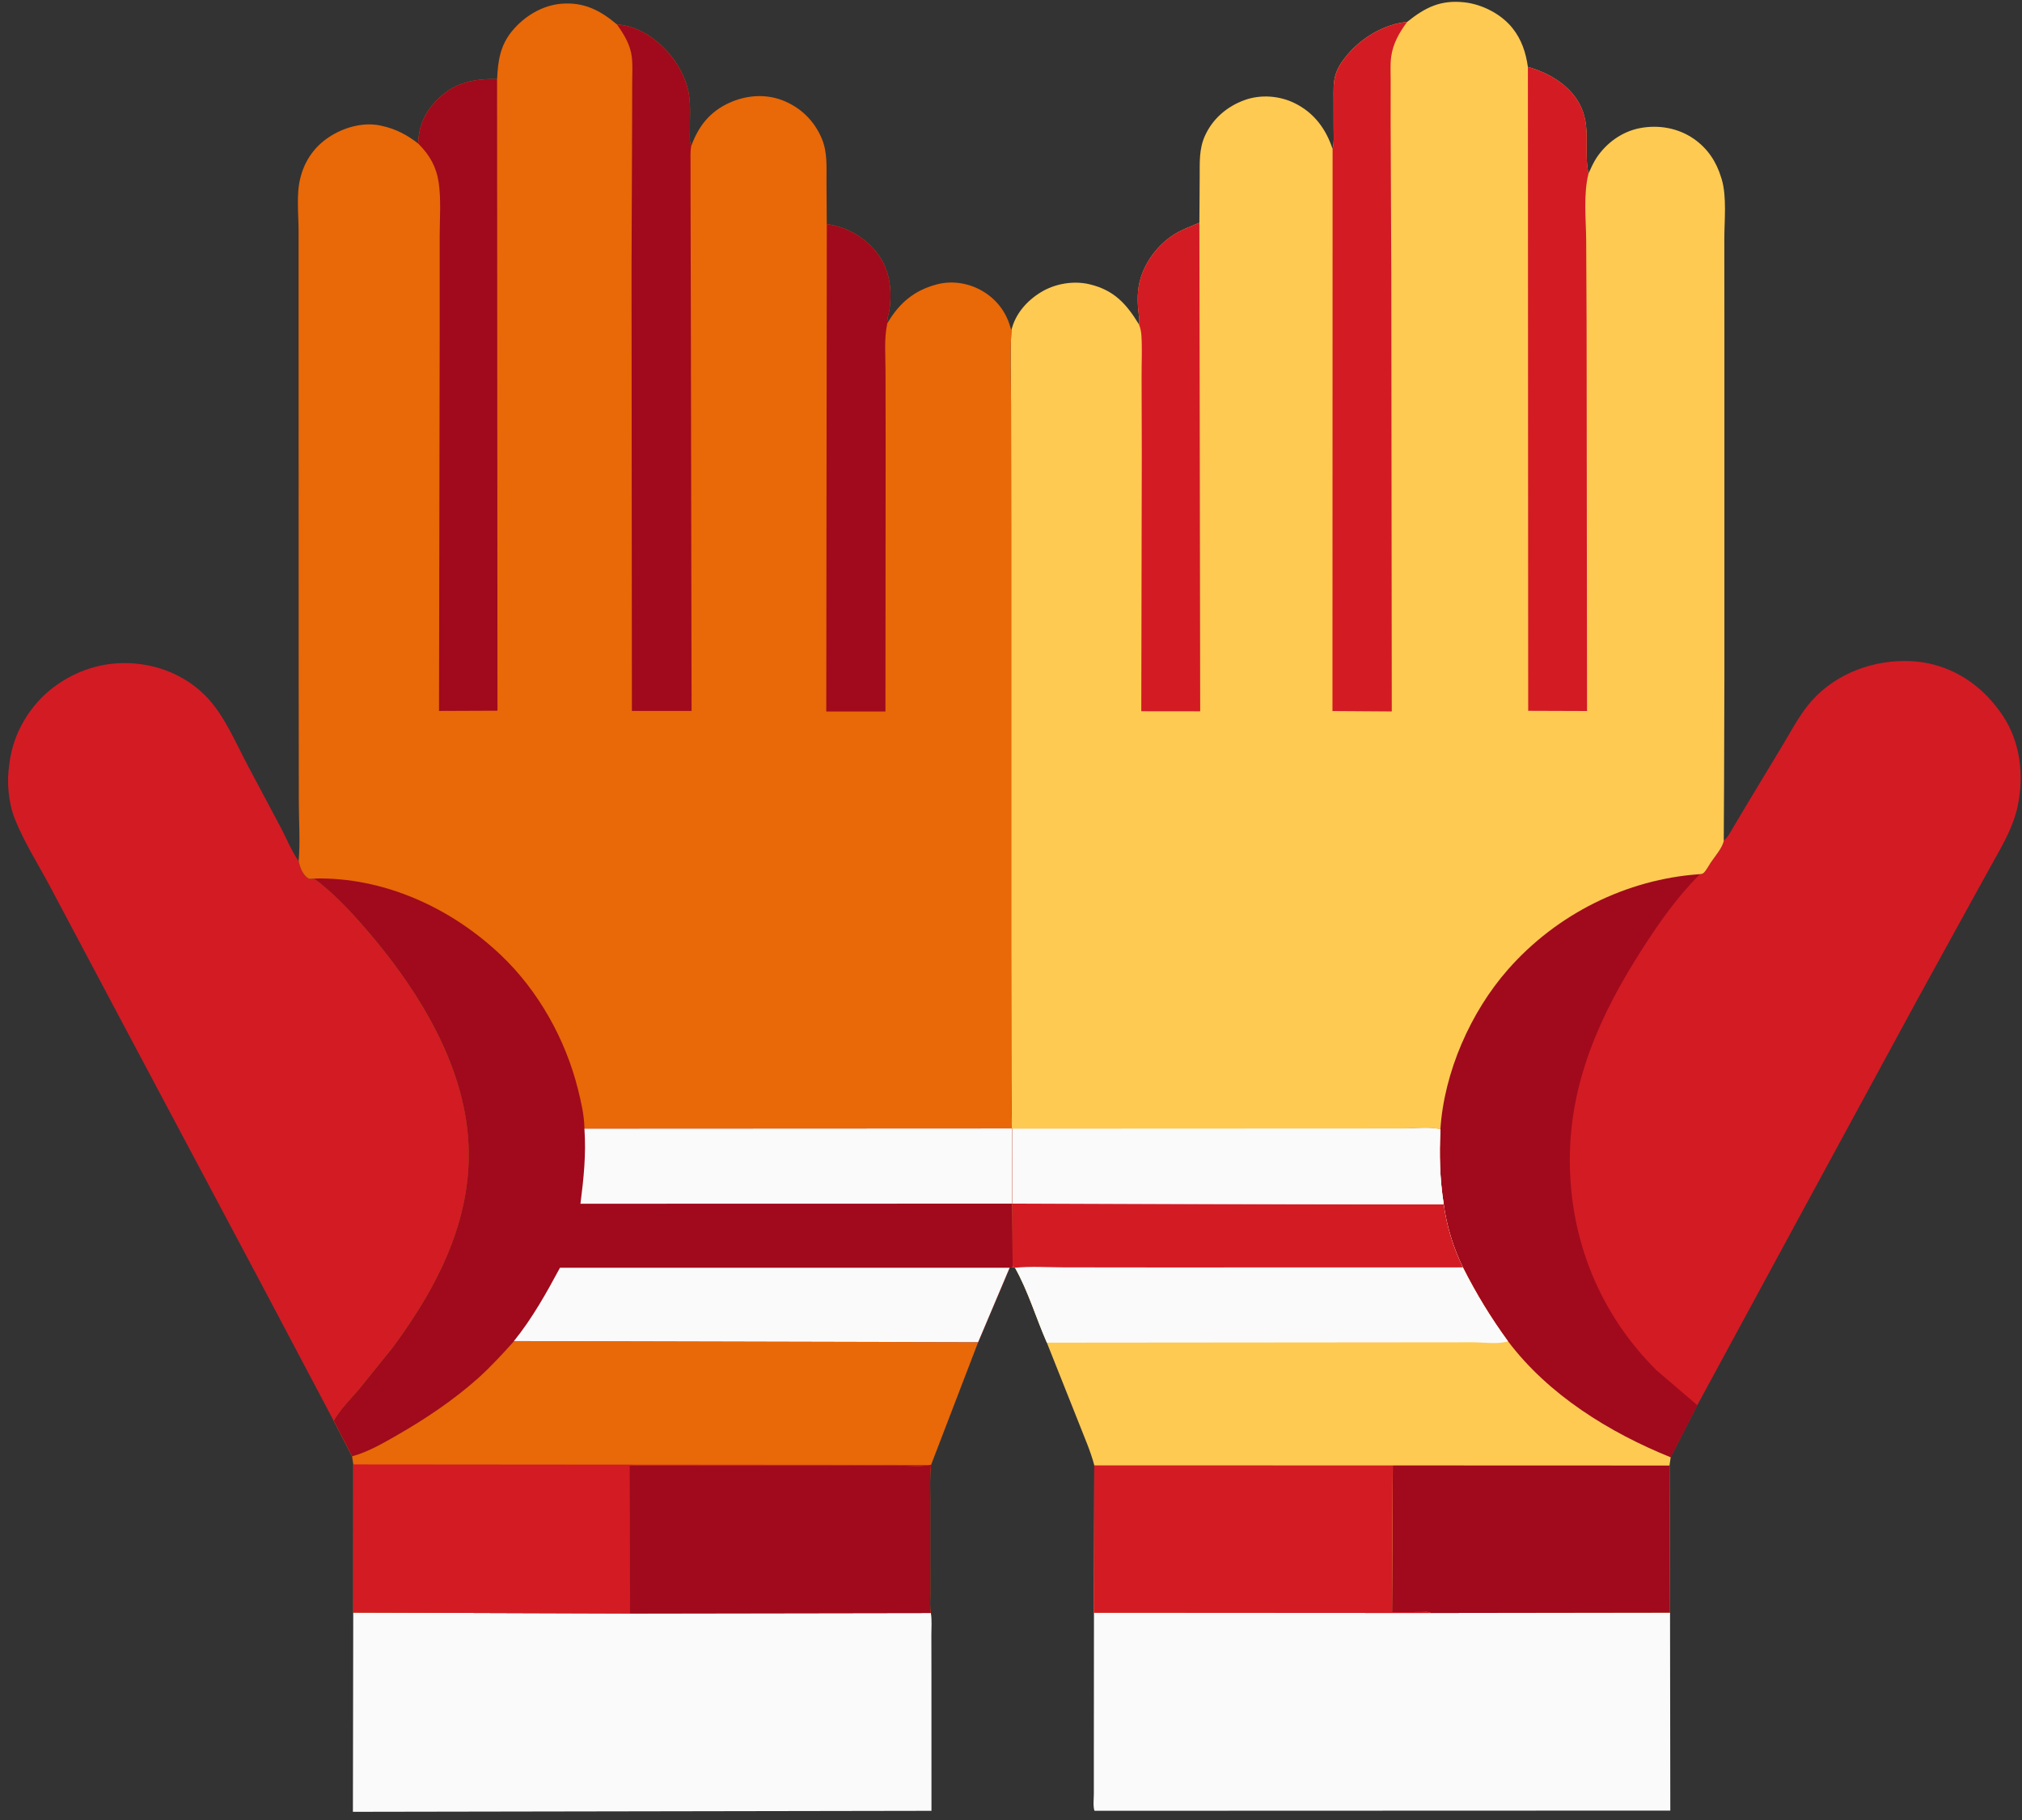
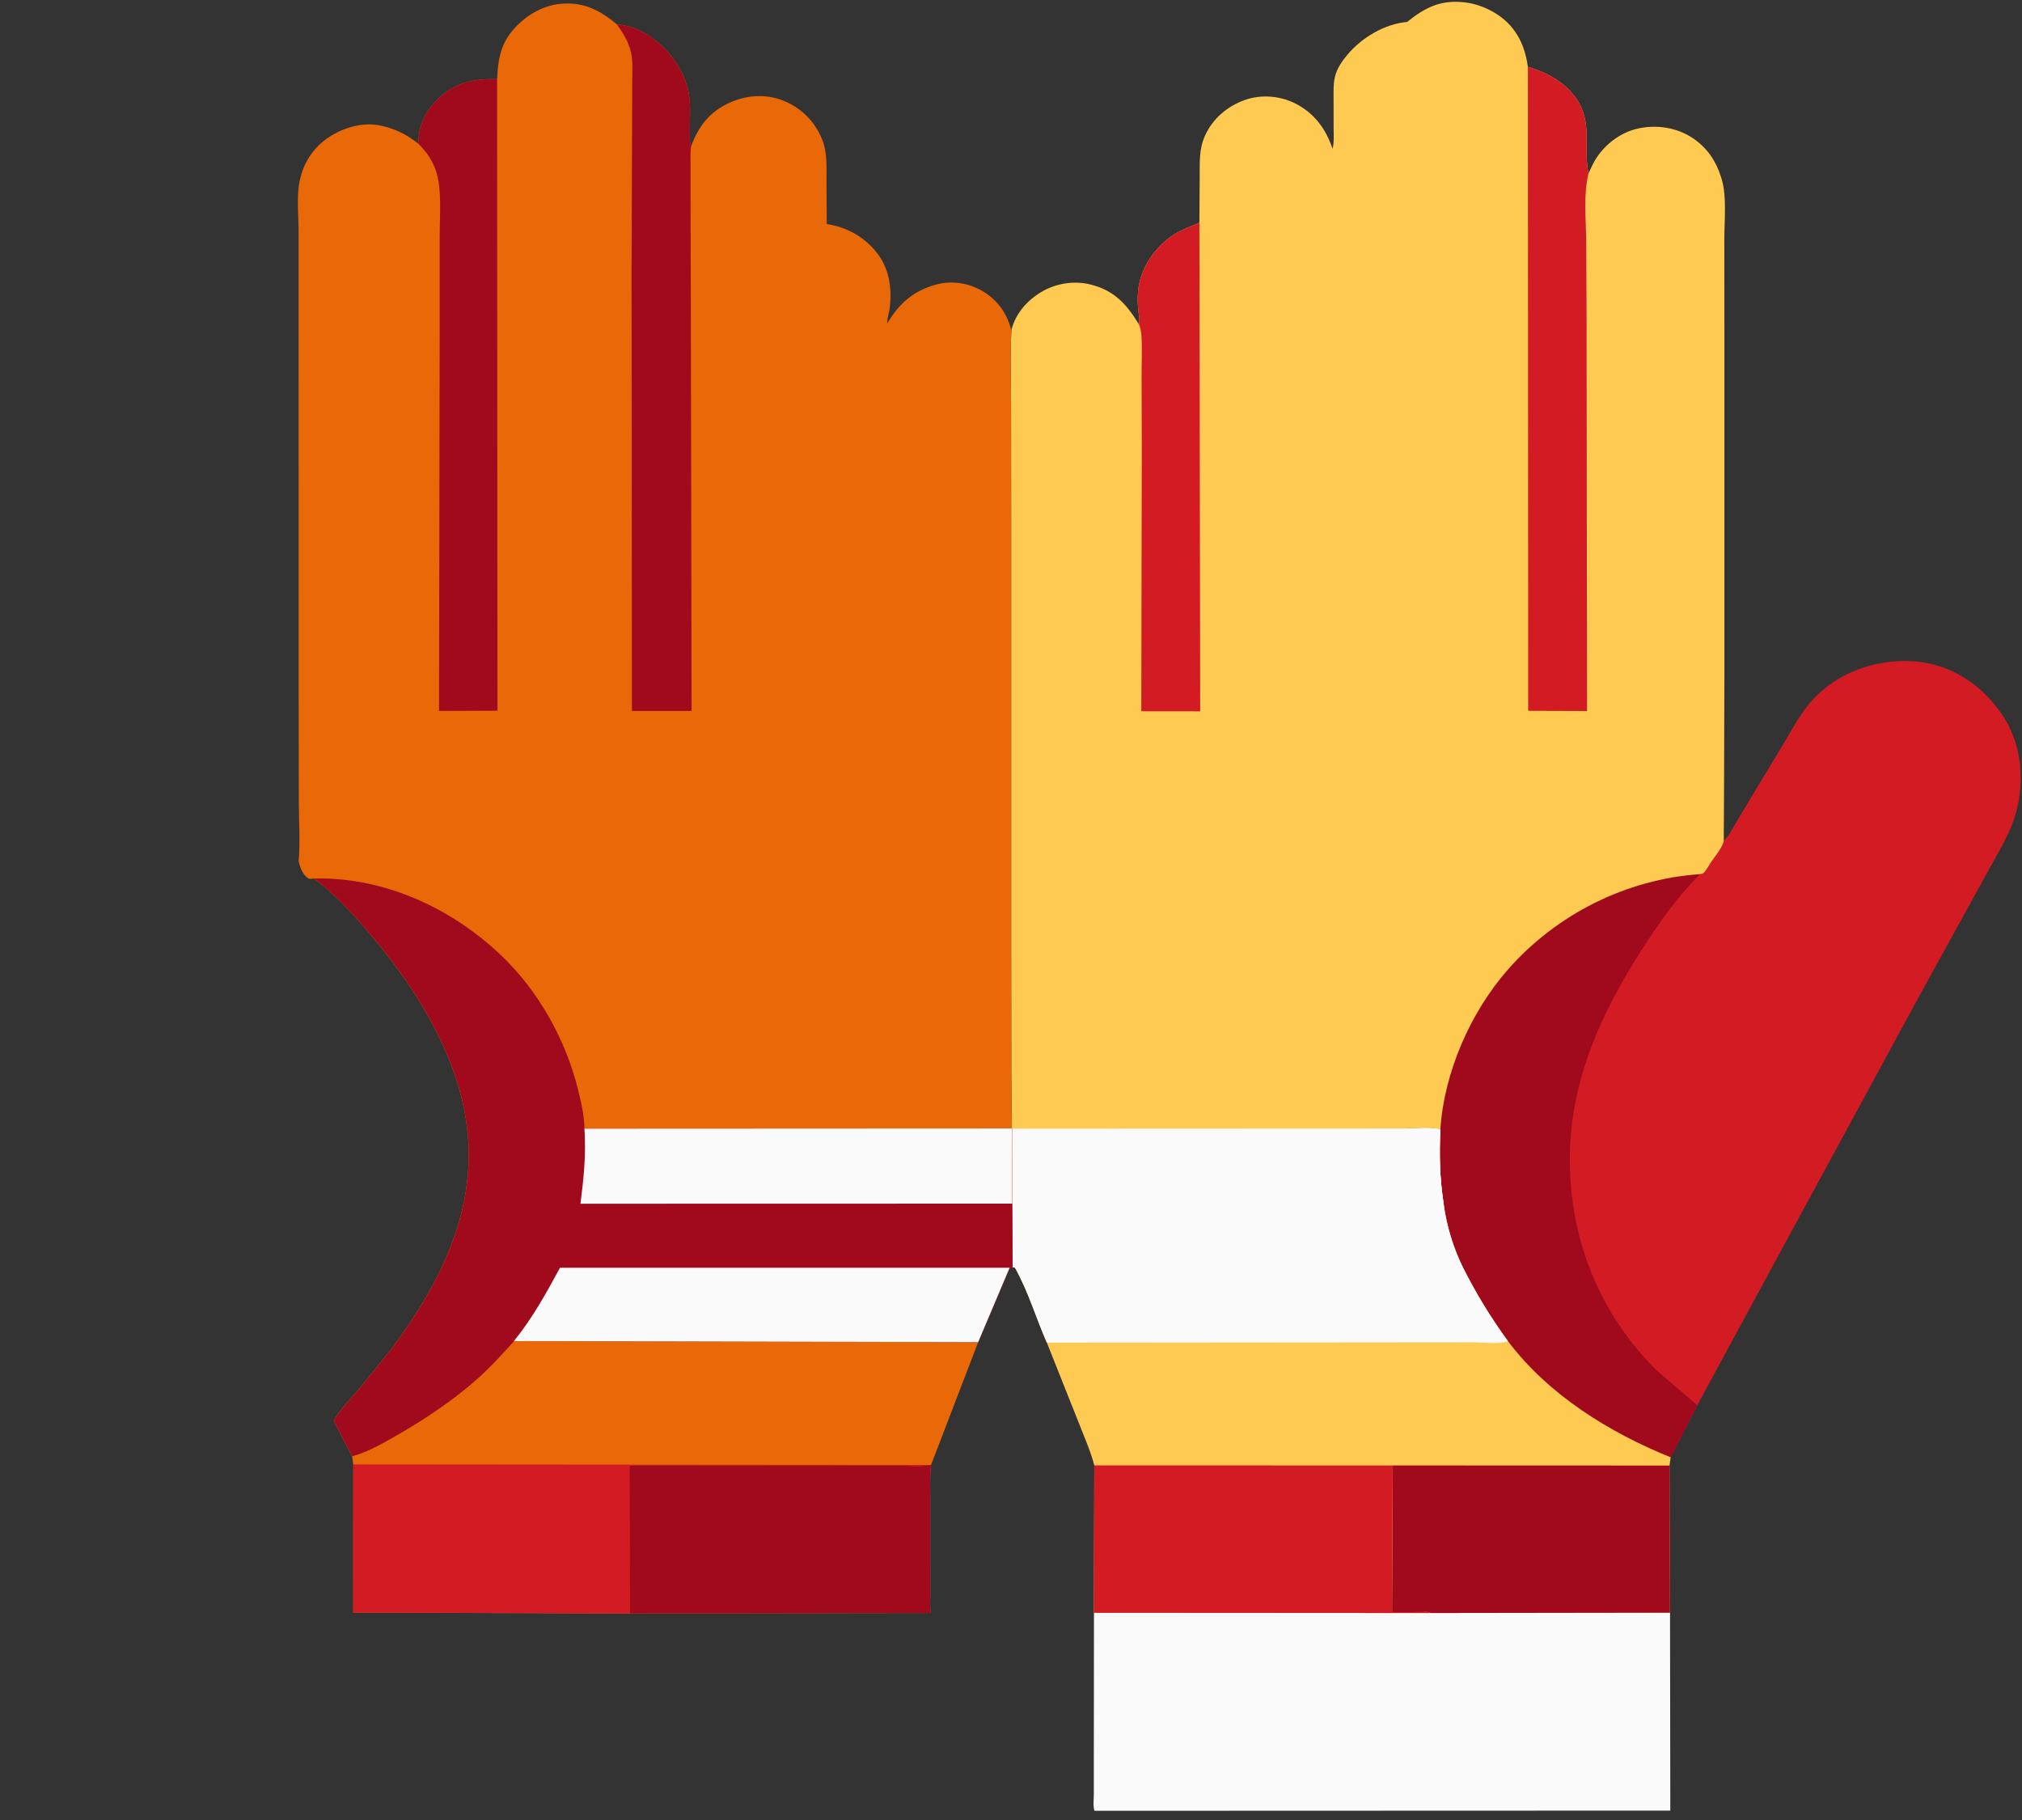
<svg xmlns="http://www.w3.org/2000/svg" width="60" height="54" viewBox="0 0 60 54" fill="none">
  <rect x="0" y="0" width="60" height="54" fill="#333333" stroke="none" />
  <path d="M49.556 47.848L49.564 53.721L32.476 53.727C32.431 53.584 32.457 53.381 32.458 53.227L32.458 52.085L32.462 47.852L42.457 47.858L49.556 47.848Z" fill="#FAFAFA" />
-   <path d="M10.482 47.845L18.688 47.872L27.622 47.858C27.657 48.066 27.637 48.295 27.637 48.507L27.639 49.627L27.64 53.728L10.472 53.757L10.482 47.845Z" fill="#FAFAFA" />
  <path d="M15.251 39.79L29.025 39.823L27.63 43.459C27.585 43.803 27.605 44.164 27.604 44.511L27.604 46.267L27.605 47.304C27.606 47.482 27.588 47.685 27.621 47.858L18.687 47.872L10.481 47.845L10.483 43.45L10.447 43.207C10.909 43.082 11.354 42.825 11.767 42.588C12.613 42.103 13.439 41.552 14.169 40.903C14.555 40.56 14.906 40.174 15.251 39.79Z" fill="#E96808" />
  <path d="M10.483 43.45L27.604 43.464L27.549 43.474C27.295 43.52 26.974 43.485 26.712 43.484L24.902 43.478L18.679 43.48L18.687 47.872L10.481 47.845L10.483 43.45Z" fill="#D31B24" />
  <path d="M27.628 43.459C27.584 43.803 27.604 44.164 27.603 44.511L27.603 46.267L27.604 47.304C27.605 47.481 27.587 47.685 27.62 47.858L18.686 47.872L18.678 43.48L24.901 43.478L26.712 43.484C26.973 43.485 27.294 43.52 27.548 43.474L27.603 43.464L27.628 43.459Z" fill="#A00A1C" />
-   <path d="M9.9 42.153L7.812 38.203L3.8 30.662L1.489 26.311C1.142 25.655 0.711 24.983 0.44 24.295C0.246 23.803 0.197 23.205 0.275 22.683L0.307 22.47C0.463 21.597 0.99 20.796 1.721 20.296C2.513 19.754 3.437 19.557 4.381 19.74C5.054 19.871 5.681 20.2 6.152 20.701C6.669 21.252 6.993 22.035 7.345 22.7L8.341 24.571C8.505 24.886 8.646 25.234 8.845 25.527L8.862 25.55C8.897 25.726 8.985 25.965 9.149 26.063C9.19 26.087 9.267 26.069 9.314 26.066C9.903 26.499 10.409 27.046 10.884 27.599C12.247 29.183 13.505 31.14 13.829 33.238C14.219 35.771 13.111 38.011 11.645 39.987L10.647 41.223C10.398 41.513 10.088 41.823 9.9 42.153Z" fill="#D31B24" />
  <path d="M51.149 24.939L51.195 24.898C51.295 24.803 51.364 24.661 51.435 24.542L51.843 23.858L52.902 22.102C53.137 21.712 53.36 21.287 53.644 20.931C54.333 20.067 55.422 19.614 56.513 19.612C56.754 19.612 56.981 19.631 57.218 19.681C58.151 19.878 58.902 20.442 59.428 21.231C59.953 22.017 60.063 22.995 59.873 23.91C59.748 24.509 59.448 25.032 59.151 25.56L58.505 26.73L56.889 29.668L53.372 36.144L50.365 41.692L49.574 43.239C47.756 42.506 45.945 41.385 44.748 39.797C44.232 39.088 43.804 38.387 43.409 37.604C43.129 37.038 42.922 36.363 42.84 35.736C42.722 34.977 42.703 34.27 42.741 33.504C42.853 31.812 43.633 30.033 44.745 28.766C46.187 27.124 48.261 26.085 50.443 25.936C50.49 25.931 50.525 25.929 50.56 25.893C50.637 25.817 50.701 25.687 50.761 25.596C50.871 25.433 51.131 25.131 51.149 24.939Z" fill="#D31B24" />
  <path d="M42.741 33.504C42.853 31.813 43.633 30.033 44.745 28.766C46.187 27.124 48.261 26.086 50.443 25.936C49.773 26.609 49.241 27.362 48.73 28.159C47.493 30.086 46.578 32.099 46.582 34.43C46.586 36.794 47.474 38.985 49.151 40.654L50.365 41.692L49.574 43.239C47.756 42.507 45.945 41.385 44.748 39.797C44.232 39.088 43.804 38.387 43.409 37.604C43.129 37.038 42.922 36.363 42.84 35.736C42.722 34.977 42.703 34.27 42.741 33.504Z" fill="#A00A1C" />
  <path d="M30.031 33.487L39.203 33.483L41.648 33.482C41.987 33.482 42.413 33.432 42.742 33.504C42.704 34.27 42.723 34.977 42.841 35.736C42.923 36.363 43.13 37.038 43.41 37.604C43.805 38.387 44.233 39.088 44.749 39.797C45.946 41.385 47.758 42.506 49.575 43.239L49.54 43.483L49.554 47.848L42.455 47.858L32.46 47.852L32.472 43.478C32.363 43.058 32.173 42.635 32.016 42.229L31.064 39.837C30.74 39.1 30.514 38.32 30.119 37.615L30.049 37.595L30.035 35.712L30.031 33.487Z" fill="#FECA52" />
  <path d="M41.33 43.48L49.541 43.483L49.555 47.848L42.456 47.858C42.379 47.81 42.263 47.831 42.172 47.831L41.307 47.832L41.33 43.48Z" fill="#A00A1C" />
  <path d="M32.471 43.478L41.328 43.48L41.304 47.832L42.169 47.831C42.261 47.831 42.377 47.81 42.454 47.858L32.459 47.852L32.471 43.478Z" fill="#D31B24" />
  <path d="M30.031 33.487L39.203 33.483L41.648 33.482C41.987 33.482 42.413 33.432 42.742 33.504C42.704 34.27 42.723 34.977 42.841 35.736C42.923 36.363 43.13 37.038 43.41 37.604C43.805 38.387 44.233 39.088 44.749 39.797C44.465 39.892 44.01 39.826 43.7 39.826L41.535 39.828L31.064 39.837C30.74 39.1 30.514 38.32 30.119 37.615L30.049 37.595L30.035 35.712L30.031 33.487Z" fill="#FAFAFA" />
-   <path d="M30.035 35.712L42.841 35.736C42.923 36.363 43.13 37.038 43.41 37.604L34.422 37.606L31.572 37.603C31.095 37.602 30.592 37.566 30.119 37.615L30.049 37.595L30.035 35.712Z" fill="#D31B24" />
  <path d="M30.031 33.487L39.203 33.483L41.648 33.482C41.987 33.482 42.413 33.432 42.742 33.504C42.704 34.27 42.723 34.977 42.841 35.736L30.035 35.712L30.031 33.487Z" fill="#FAFAFA" />
  <path d="M41.754 0.651C42.292 0.22 42.746 -0.009 43.454 0.069C43.983 0.127 44.549 0.417 44.883 0.837C45.151 1.174 45.279 1.563 45.338 1.985C45.943 2.155 46.552 2.505 46.863 3.069C47.235 3.743 46.985 4.437 47.136 5.148C47.208 4.99 47.279 4.829 47.374 4.683C47.668 4.24 48.13 3.905 48.655 3.803C49.209 3.695 49.795 3.795 50.261 4.119C50.667 4.4 50.93 4.794 51.072 5.264L51.089 5.317C51.245 5.838 51.166 6.552 51.167 7.096L51.169 9.786V20.087L51.159 23.28L51.15 24.939C51.131 25.131 50.871 25.433 50.762 25.596C50.701 25.687 50.637 25.817 50.56 25.893C50.525 25.929 50.49 25.931 50.443 25.936C48.261 26.085 46.188 27.124 44.746 28.766C43.633 30.033 42.853 31.812 42.741 33.504C42.412 33.432 41.986 33.482 41.647 33.482L39.202 33.483L30.03 33.487L30.009 33.482C30.039 33.334 30.018 33.162 30.017 33.01L30.01 32.047L30.005 28.192L30.005 15.844L30.001 11.953C30 11.234 29.969 10.504 30.014 9.788C30.131 9.311 30.466 8.931 30.876 8.677C31.298 8.415 31.855 8.319 32.338 8.436C33.058 8.61 33.427 9.015 33.8 9.631C33.823 9.488 33.79 9.338 33.776 9.195C33.741 8.815 33.757 8.458 33.899 8.099C34.083 7.631 34.432 7.207 34.861 6.944C35.084 6.806 35.349 6.711 35.59 6.608L35.599 5.25C35.602 4.827 35.576 4.424 35.755 4.029C35.985 3.521 36.411 3.157 36.932 2.969C37.414 2.795 37.977 2.839 38.433 3.069C39 3.355 39.344 3.825 39.542 4.416C39.591 4.219 39.574 4.008 39.573 3.806L39.572 2.932C39.572 2.683 39.558 2.448 39.633 2.206C39.702 1.986 39.841 1.792 39.988 1.617C40.415 1.112 41.086 0.71 41.754 0.651Z" fill="#FECA52" />
  <path d="M33.8 9.631C33.823 9.488 33.789 9.338 33.776 9.195C33.74 8.815 33.757 8.458 33.898 8.099C34.083 7.631 34.432 7.207 34.86 6.944C35.084 6.807 35.349 6.712 35.59 6.608L35.614 21.105L33.866 21.103L33.881 13.46L33.875 11.154C33.874 10.758 33.895 10.35 33.87 9.956C33.862 9.841 33.842 9.737 33.8 9.631Z" fill="#D31B24" />
  <path d="M45.338 1.985C45.944 2.155 46.552 2.505 46.864 3.069C47.235 3.743 46.985 4.437 47.137 5.148C46.981 5.755 47.062 6.511 47.068 7.139L47.08 9.615L47.093 21.096L45.347 21.09L45.338 1.985Z" fill="#D31B24" />
-   <path d="M41.755 0.651C41.523 0.964 41.33 1.3 41.28 1.694C41.251 1.919 41.267 2.159 41.266 2.387L41.265 3.653L41.285 8.114L41.299 21.109L39.539 21.097L39.543 4.416C39.592 4.219 39.575 4.008 39.575 3.806L39.573 2.932C39.573 2.683 39.559 2.447 39.635 2.206C39.703 1.986 39.842 1.792 39.989 1.617C40.416 1.112 41.087 0.71 41.755 0.651Z" fill="#D31B24" />
  <path d="M14.751 2.346C14.775 1.809 14.841 1.353 15.193 0.924C15.553 0.485 16.091 0.155 16.665 0.11C17.329 0.058 17.813 0.308 18.305 0.724C18.909 0.765 19.452 1.127 19.844 1.575C20.137 1.91 20.379 2.376 20.446 2.819C20.497 3.156 20.467 3.532 20.471 3.874C20.472 4.019 20.452 4.199 20.511 4.333C20.726 3.744 21.061 3.315 21.641 3.051C22.137 2.825 22.706 2.778 23.218 2.976C23.753 3.183 24.156 3.575 24.381 4.101C24.559 4.517 24.523 4.953 24.525 5.396L24.533 6.648C25.14 6.737 25.681 7.045 26.05 7.54C26.405 8.017 26.477 8.619 26.393 9.194L26.349 9.398C26.332 9.467 26.328 9.528 26.326 9.598C26.683 8.991 27.125 8.613 27.811 8.435C28.264 8.317 28.759 8.402 29.159 8.639C29.564 8.878 29.849 9.246 29.978 9.696C29.994 9.753 29.985 9.729 30.015 9.788C29.969 10.504 30.001 11.234 30.002 11.953L30.006 15.844L30.006 28.192L30.01 32.047L30.017 33.01C30.019 33.162 30.039 33.334 30.01 33.482L30.031 33.487L30.035 35.712L30.049 37.595L29.96 37.614L29.025 39.823L15.251 39.79C14.906 40.174 14.555 40.56 14.169 40.903C13.439 41.552 12.613 42.103 11.767 42.588C11.353 42.825 10.909 43.082 10.446 43.207L9.9 42.153C10.088 41.823 10.398 41.513 10.647 41.223L11.645 39.987C13.111 38.011 14.22 35.771 13.829 33.238C13.505 31.14 12.247 29.183 10.884 27.599C10.409 27.046 9.904 26.499 9.314 26.066C9.267 26.069 9.19 26.087 9.15 26.063C8.985 25.965 8.897 25.726 8.862 25.55C8.911 24.98 8.869 24.382 8.867 23.809L8.863 20.484L8.86 9.426L8.86 6.856C8.86 6.369 8.789 5.754 8.911 5.287L8.926 5.231C9.053 4.752 9.34 4.349 9.753 4.074C10.186 3.785 10.765 3.615 11.285 3.724L11.337 3.736C11.745 3.825 12.085 4.004 12.41 4.261C12.421 3.715 12.624 3.298 13.013 2.921C13.509 2.439 14.085 2.334 14.751 2.346Z" fill="#E96808" />
-   <path d="M24.534 6.648C25.14 6.737 25.682 7.045 26.05 7.54C26.405 8.017 26.478 8.619 26.393 9.194L26.349 9.398C26.332 9.467 26.328 9.528 26.326 9.598V9.613C26.232 10.049 26.276 10.533 26.276 10.981L26.28 13.137L26.274 21.11L24.519 21.111L24.534 6.648Z" fill="#A00A1C" />
  <path d="M12.41 4.261C12.421 3.714 12.624 3.298 13.012 2.921C13.509 2.438 14.084 2.334 14.75 2.346L14.762 21.087L13.027 21.094L13.047 10.114L13.047 7.022C13.047 6.504 13.092 5.935 13.019 5.423C12.953 4.964 12.757 4.608 12.43 4.281L12.41 4.261Z" fill="#A00A1C" />
  <path d="M18.305 0.724C18.909 0.765 19.452 1.127 19.844 1.575C20.137 1.91 20.379 2.375 20.446 2.819C20.497 3.156 20.468 3.532 20.471 3.874C20.472 4.019 20.452 4.199 20.511 4.333C20.479 4.499 20.492 4.678 20.491 4.847V5.755L20.499 8.948L20.522 21.094L18.751 21.095L18.74 7.985L18.757 3.687L18.76 2.435C18.761 2.191 18.777 1.934 18.748 1.691C18.703 1.322 18.517 1.02 18.305 0.724Z" fill="#A00A1C" />
  <path d="M9.316 26.066C11.383 26.016 13.382 26.93 14.868 28.343C15.977 29.397 16.781 30.837 17.15 32.318C17.24 32.679 17.331 33.068 17.341 33.442L17.342 33.488L30.012 33.482L30.033 33.487L30.036 35.712L30.05 37.595L29.962 37.614L29.027 39.823L15.253 39.79C14.907 40.174 14.557 40.56 14.171 40.903C13.44 41.552 12.615 42.103 11.769 42.588C11.355 42.825 10.911 43.082 10.448 43.207L9.902 42.153C10.09 41.823 10.4 41.513 10.649 41.223L11.647 39.987C13.112 38.011 14.221 35.771 13.83 33.238C13.507 31.14 12.249 29.183 10.886 27.599C10.41 27.046 9.905 26.499 9.316 26.066Z" fill="#A00A1C" />
  <path d="M30.012 33.482L30.033 33.487L30.036 35.712L17.224 35.715C17.322 34.95 17.394 34.259 17.342 33.488L30.012 33.482Z" fill="#FAFAFA" />
  <path d="M15.25 39.79C15.794 39.116 16.208 38.374 16.617 37.614L29.959 37.614L29.024 39.823L15.25 39.79Z" fill="#FAFAFA" />
</svg>